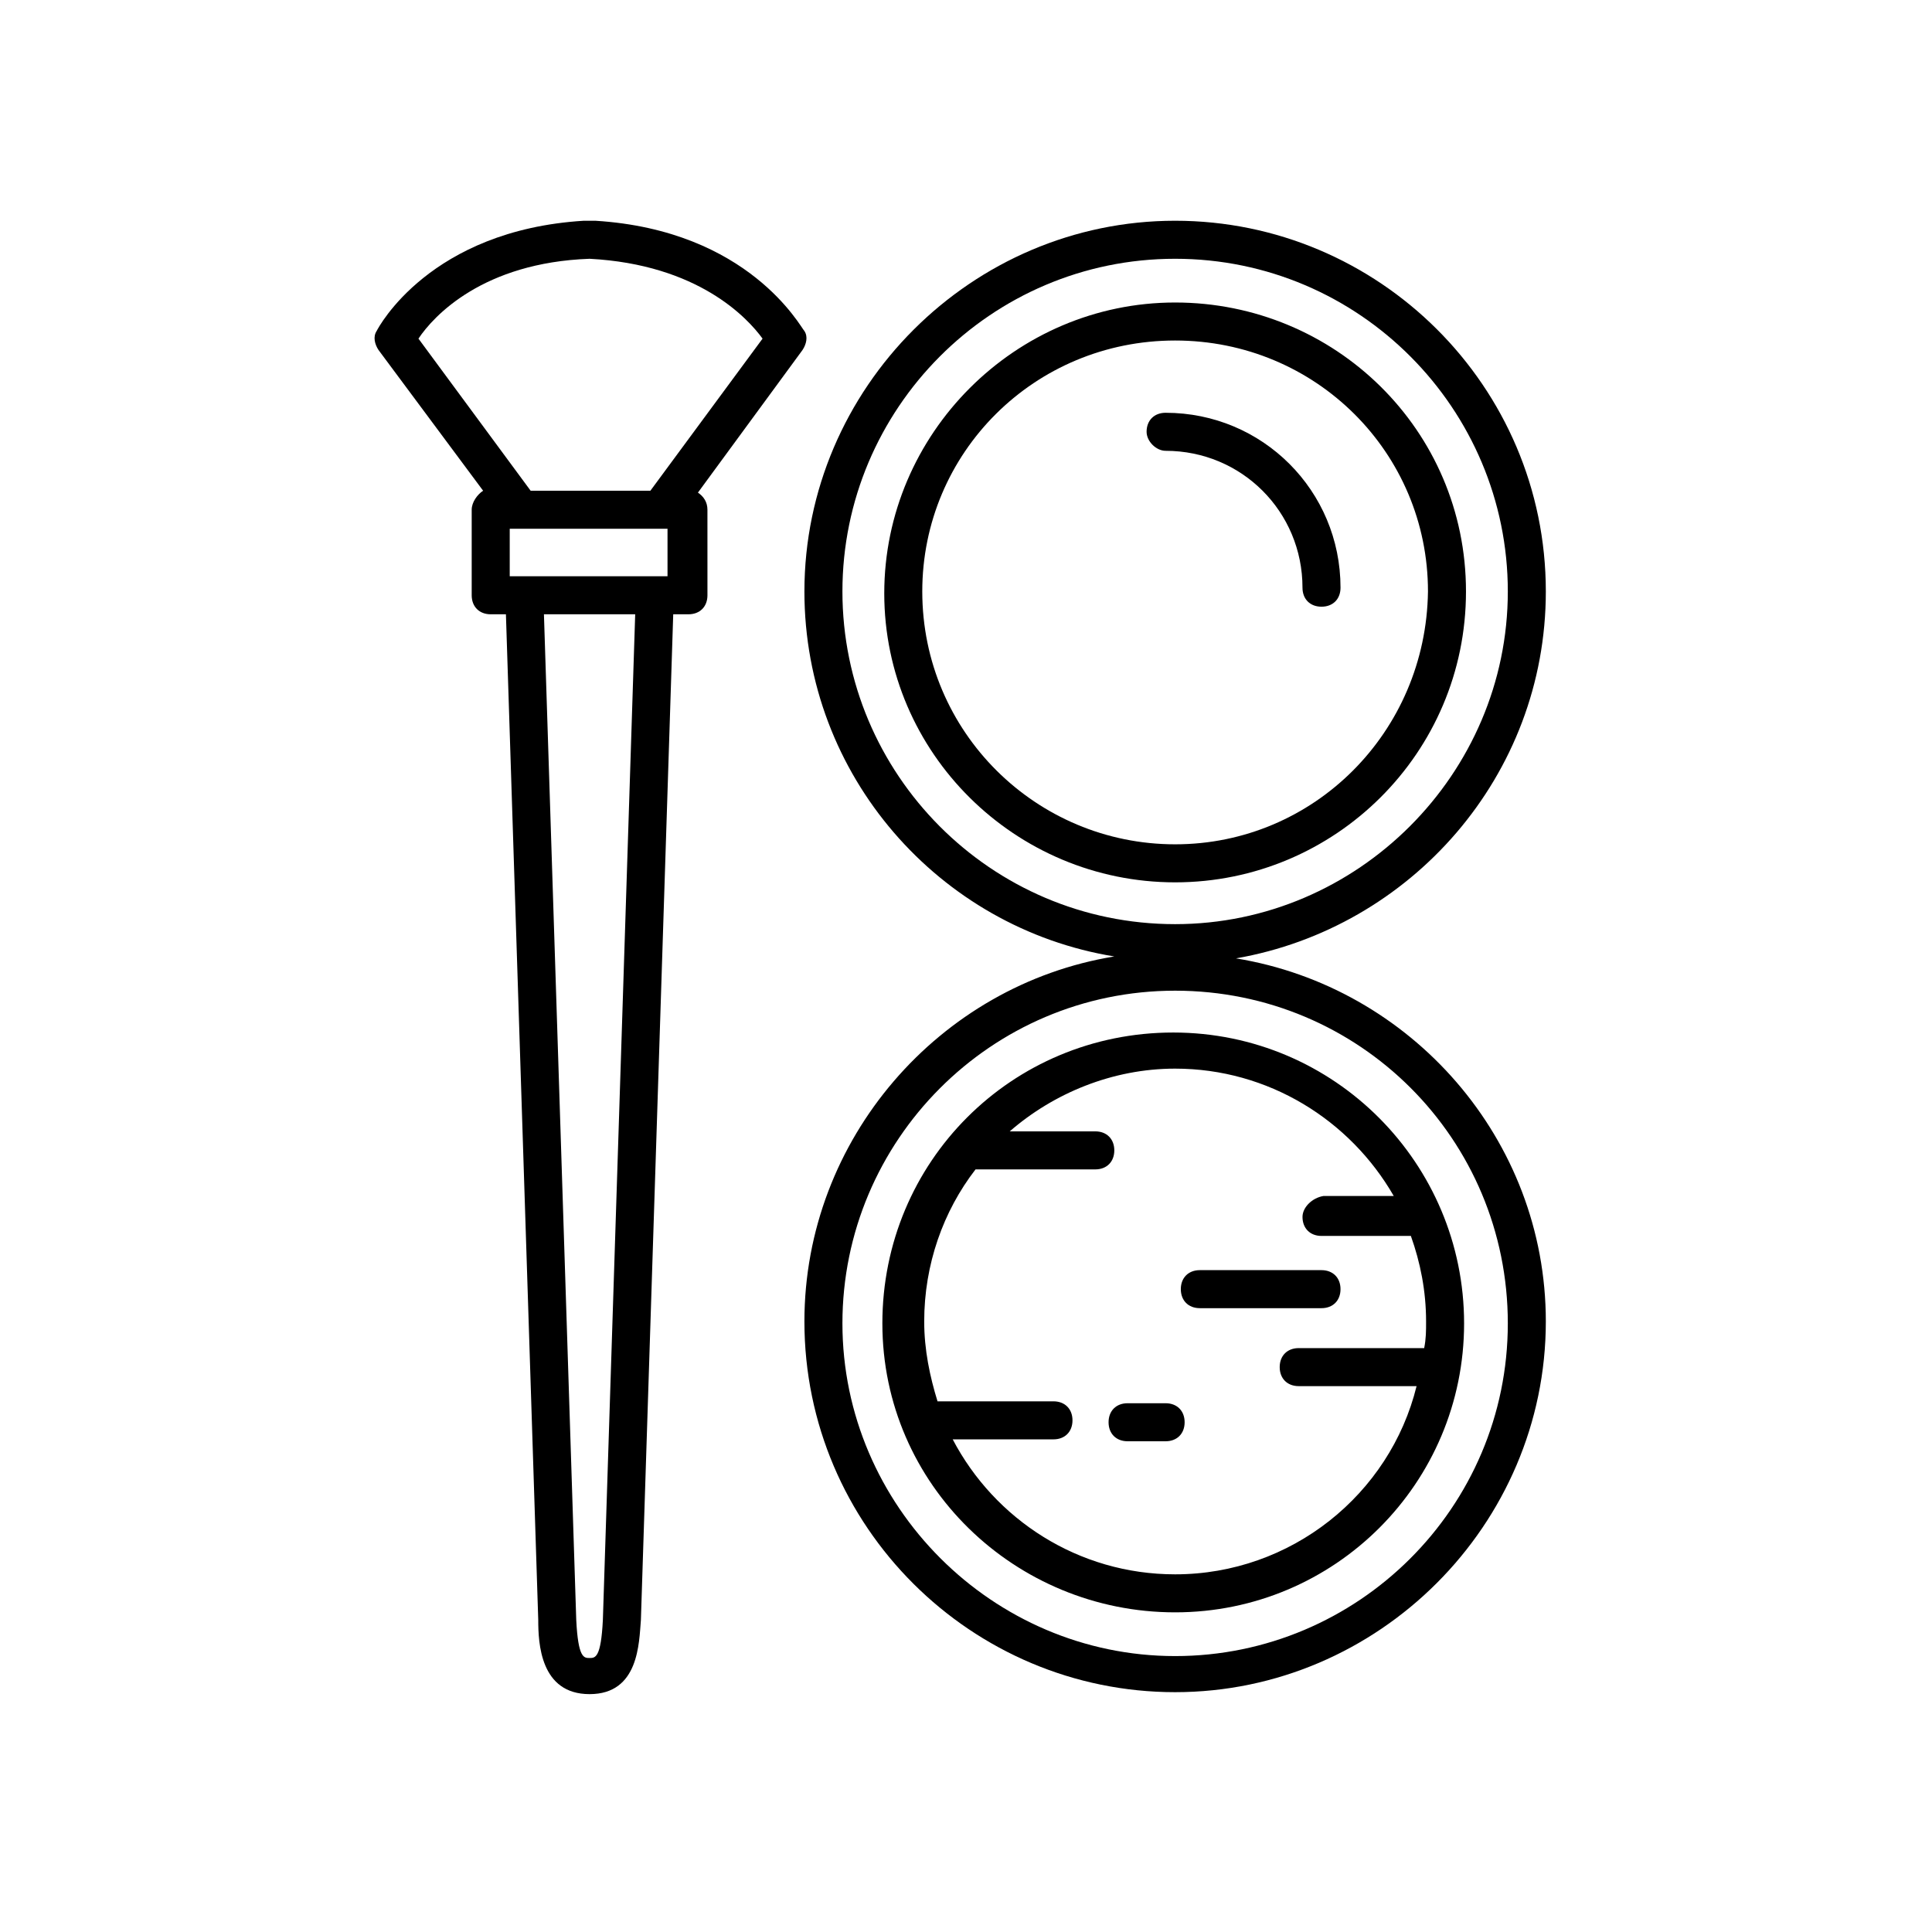
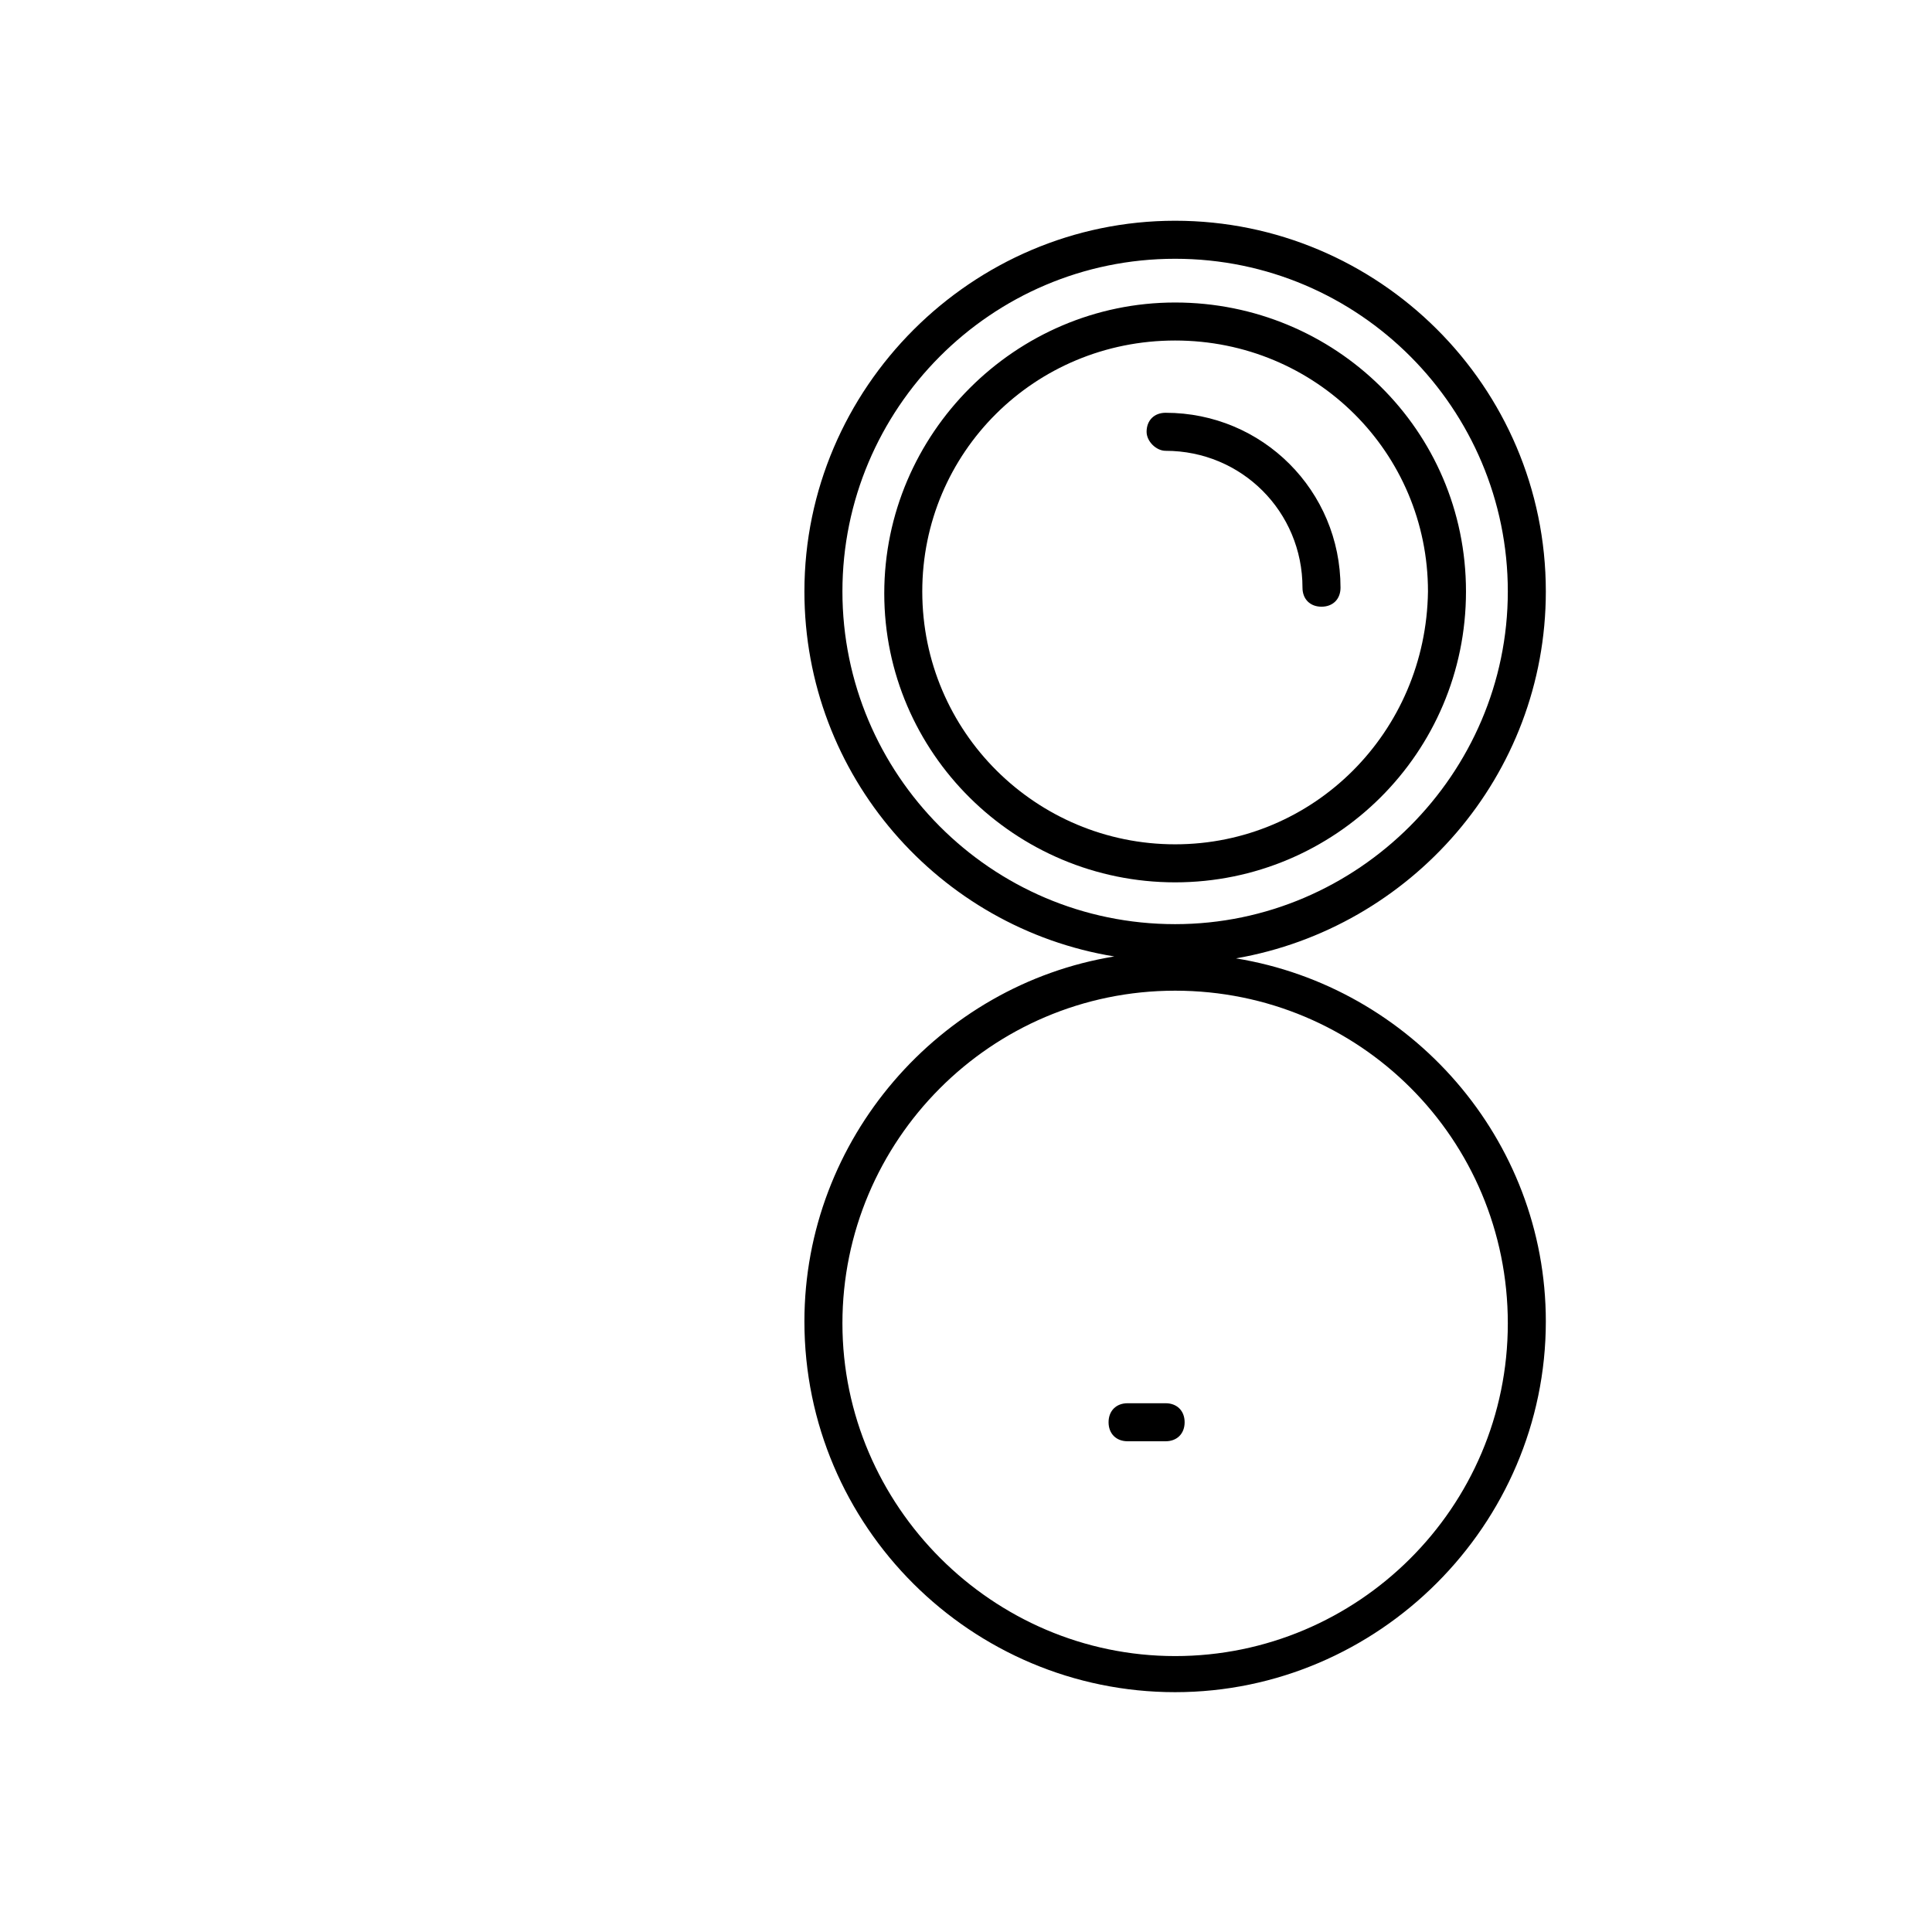
<svg xmlns="http://www.w3.org/2000/svg" fill="#000000" width="800px" height="800px" version="1.1" viewBox="144 144 512 512">
  <g>
-     <path d="m499.25 485.64c0 3.023-2.016 5.039-5.039 5.039h-32.242c-3.023 0-5.039-2.016-5.039-5.039 0-3.023 2.016-5.039 5.039-5.039h32.242c3.023 0.004 5.039 2.019 5.039 5.039z" />
    <path d="m452.9 525.95h-10.078c-3.023 0-5.039-2.016-5.039-5.039 0-3.023 2.016-5.039 5.039-5.039h10.078c3.023 0 5.039 2.016 5.039 5.039 0 3.027-2.016 5.039-5.039 5.039z" />
-     <path d="m301.75 202.5h-1.008-1.008-1.008c-40.809 2.519-54.41 28.215-54.914 29.223-1.008 1.512-0.504 3.527 0.504 5.039l27.711 37.281c-1.512 1.008-3.023 3.023-3.023 5.039v22.672c0 3.023 2.016 5.039 5.039 5.039h4.031l8.566 266.52c0 6.047 0.504 19.648 13.602 19.648s13.098-13.602 13.602-19.648l8.566-266.52h4.031c3.023 0 5.039-2.016 5.039-5.039l-0.004-22.672c0-2.016-1.008-3.527-2.519-4.535l27.711-37.785c1.008-1.512 1.512-3.527 0.504-5.039-1.008-1.008-14.613-26.703-55.422-29.223zm-13.602 104.29h24.184l-8.566 266.52c-0.504 10.078-2.016 10.078-3.527 10.078-1.512 0-3.023 0-3.527-10.078zm-9.066-22.672h41.816v12.594l-41.816 0.004zm67.004-50.379-29.727 40.305h-31.738l-29.727-40.305c4.031-6.047 17.129-20.152 45.344-21.16 28.719 1.512 41.816 15.617 45.848 21.16z" />
    <path d="m455.42 377.83c42.32 0 77.082-34.258 77.082-77.082s-34.762-76.582-77.082-76.582c-42.32 0-77.082 34.766-77.082 77.082 0 42.32 34.762 76.582 77.082 76.582zm0-10.078c-36.777 0-67.008-29.727-67.008-67.008 0-36.777 29.727-66.504 67.008-66.504s67.008 29.727 67.008 66.504c-0.504 37.285-30.23 67.008-67.008 67.008z" />
-     <path d="m532 494.71c0-42.32-34.258-77.082-77.082-77.082-42.824 0-77.082 34.258-77.082 77.082 0 42.824 35.266 76.578 77.586 76.578 42.32 0 76.578-34.258 76.578-76.578zm-42.824-28.215c0 3.023 2.016 5.039 5.039 5.039h23.68c2.519 7.055 4.031 14.609 4.031 22.672 0 2.519 0 4.535-0.504 7.055h-1.008-32.242c-3.023 0-5.039 2.016-5.039 5.039 0 3.023 2.016 5.039 5.039 5.039h31.234c-7.055 28.715-33.254 49.875-63.984 49.875-25.695 0-47.863-14.609-58.945-35.77h26.703c3.023 0 5.039-2.016 5.039-5.039 0-3.023-2.016-5.039-5.039-5.039h-30.73c-2.016-6.551-3.527-13.602-3.527-21.16 0-15.113 5.039-29.223 13.602-40.305h31.738c3.023 0 5.039-2.016 5.039-5.039 0-3.023-2.016-5.039-5.039-5.039h-22.672c11.586-10.078 27.207-16.625 43.832-16.625 24.688 0 46.352 13.602 57.938 33.754h-18.641c-3.023 0.508-5.543 3.023-5.543 5.543z" />
    <path d="m471.54 397.98c46.352-8.062 82.121-48.367 82.121-97.238 0-54.41-44.336-98.242-98.242-98.242s-98.242 44.336-98.242 98.242c0 48.871 35.77 89.176 82.121 96.73-46.352 7.559-82.121 48.367-82.121 96.73 0 54.41 44.336 98.242 98.242 98.242s98.242-44.336 98.242-98.242c0-48.363-35.77-88.668-82.121-96.223zm-16.121-9.07c-48.871 0-88.168-39.801-88.168-88.168 0-48.363 39.297-88.164 88.168-88.164 48.871 0 88.168 39.801 88.168 88.168 0 48.363-39.801 88.164-88.168 88.164zm88.168 105.8c0 48.871-39.801 88.168-88.168 88.168-48.367 0-88.168-39.801-88.168-88.168 0-48.367 39.297-88.168 88.168-88.168 48.867 0 88.168 39.297 88.168 88.168z" />
    <path d="m447.86 258.43c0-3.023 2.016-5.039 5.039-5.039 25.695 0 46.352 20.656 46.352 46.352 0 3.023-2.016 5.039-5.039 5.039-3.023 0-5.039-2.016-5.039-5.039 0-20.152-16.121-36.273-36.273-36.273-2.519-0.004-5.039-2.523-5.039-5.039z" />
  </g>
</svg>